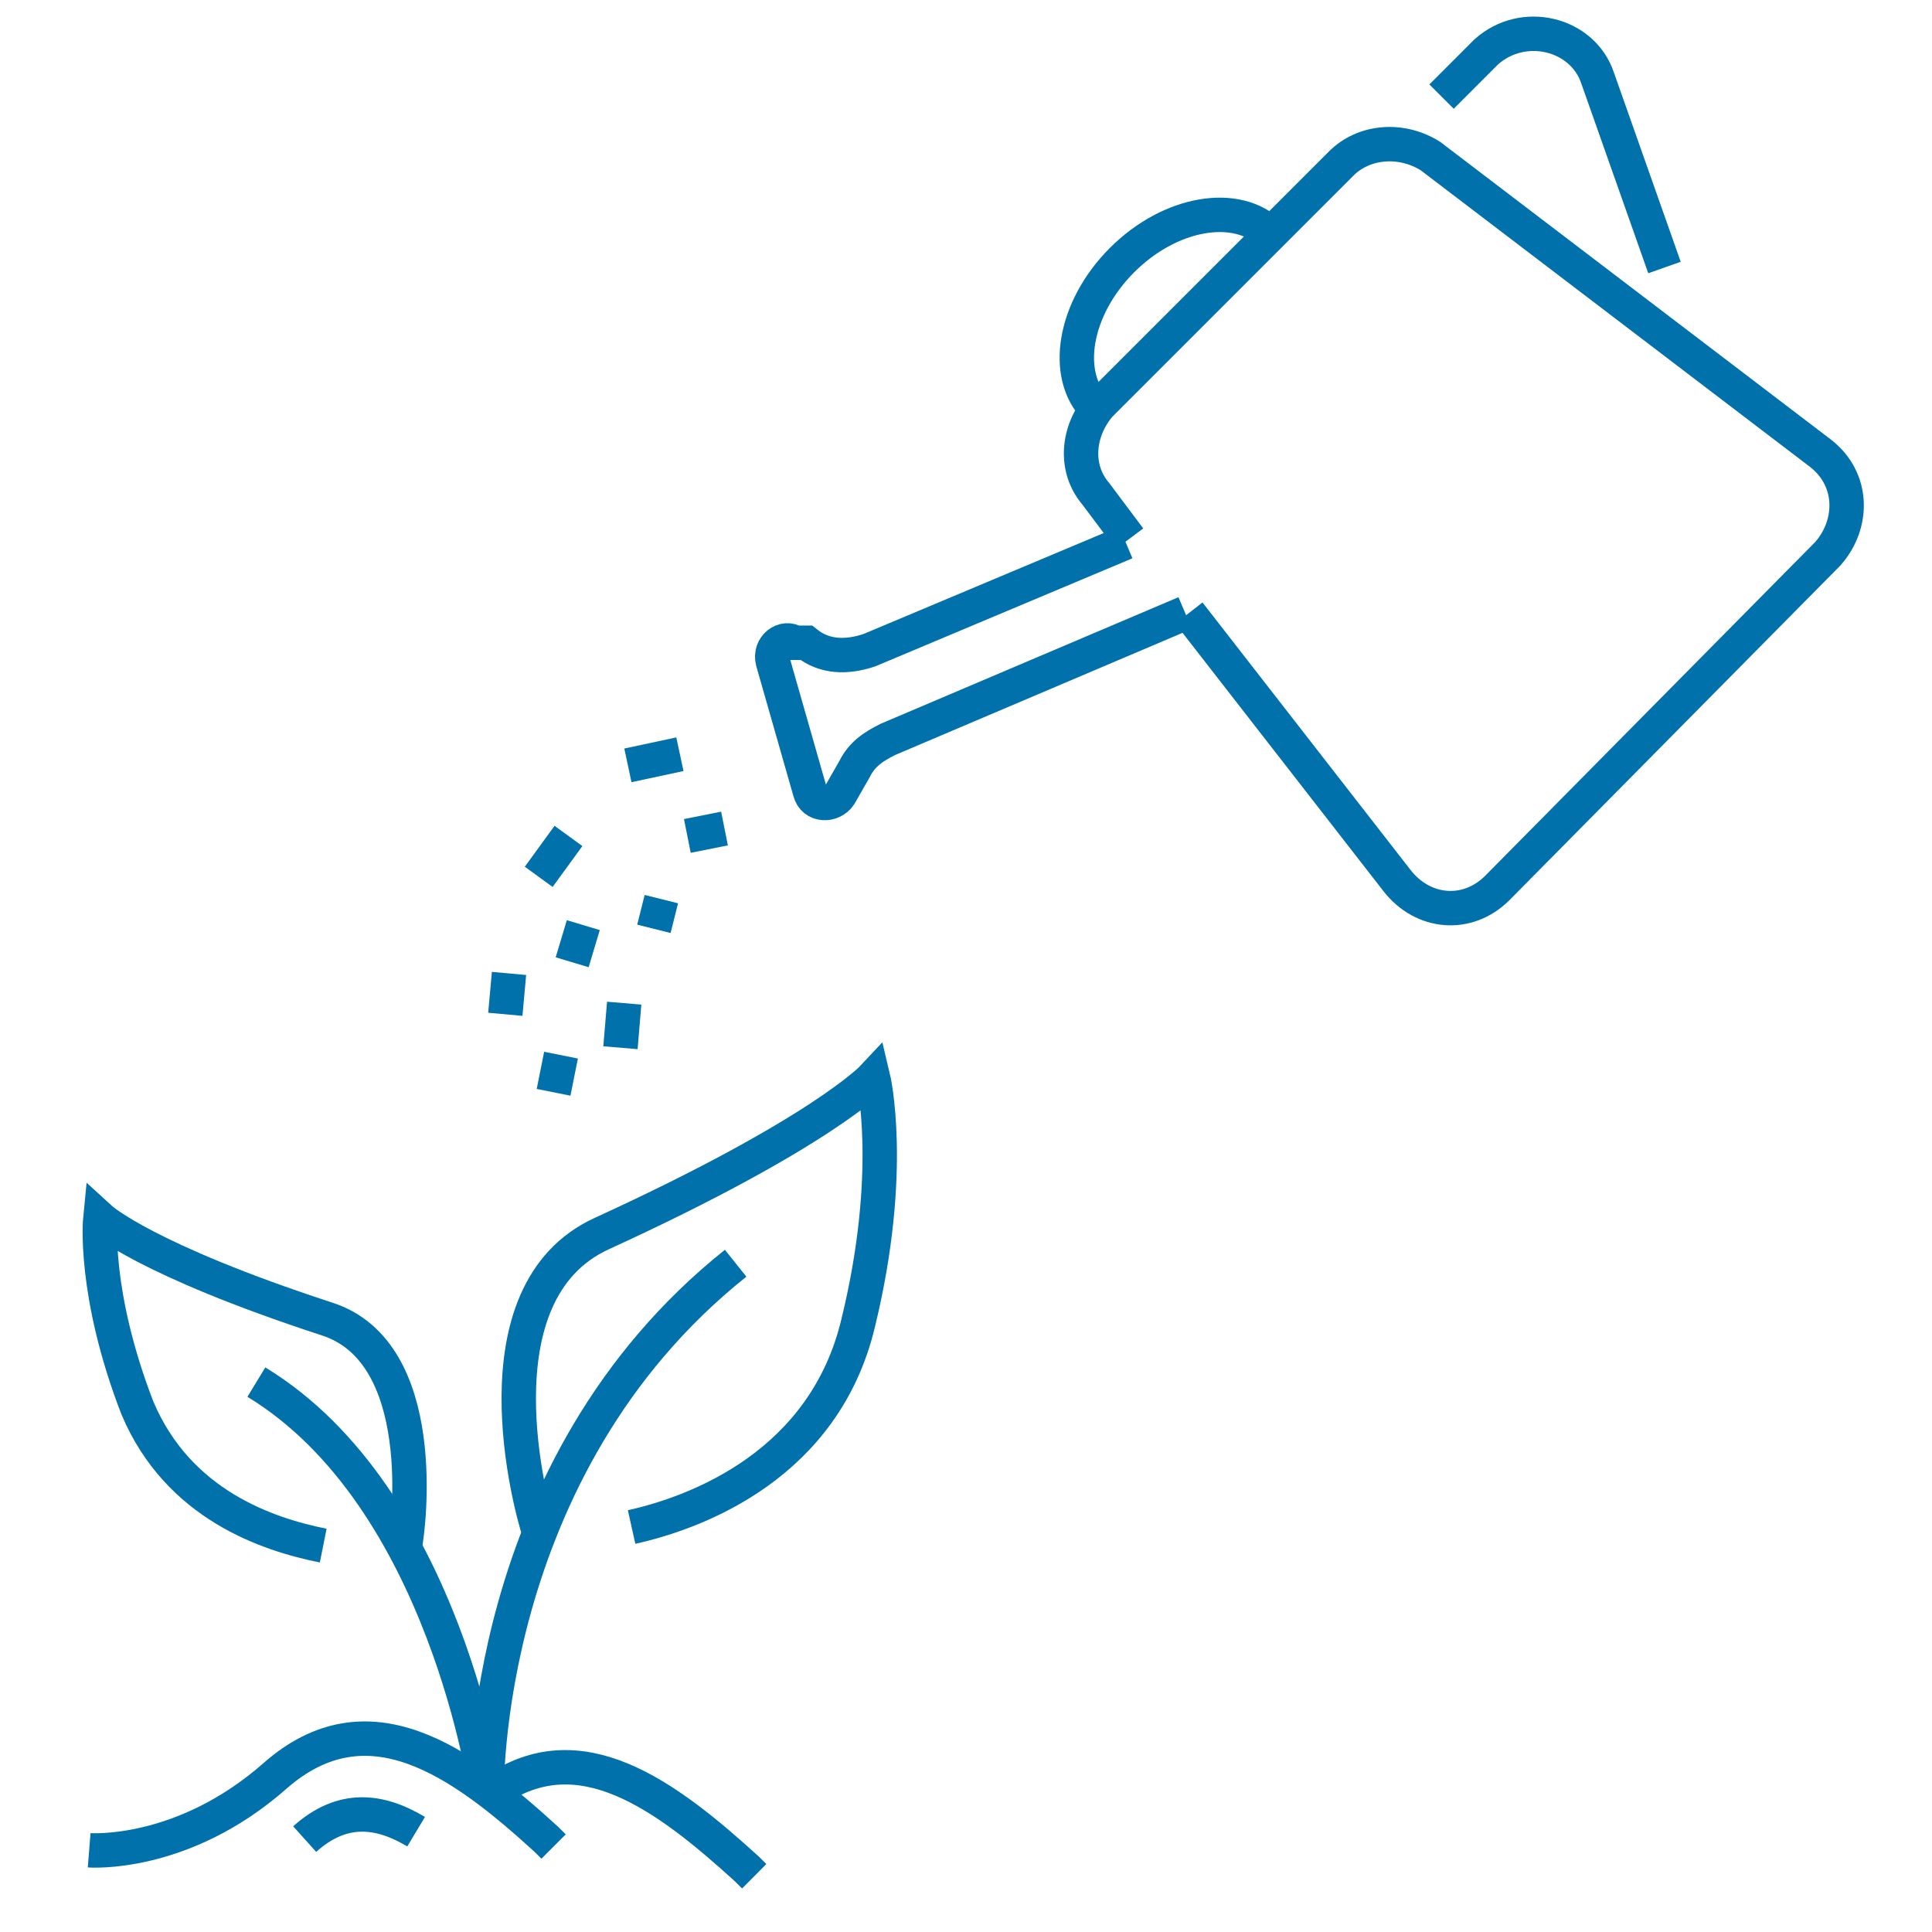
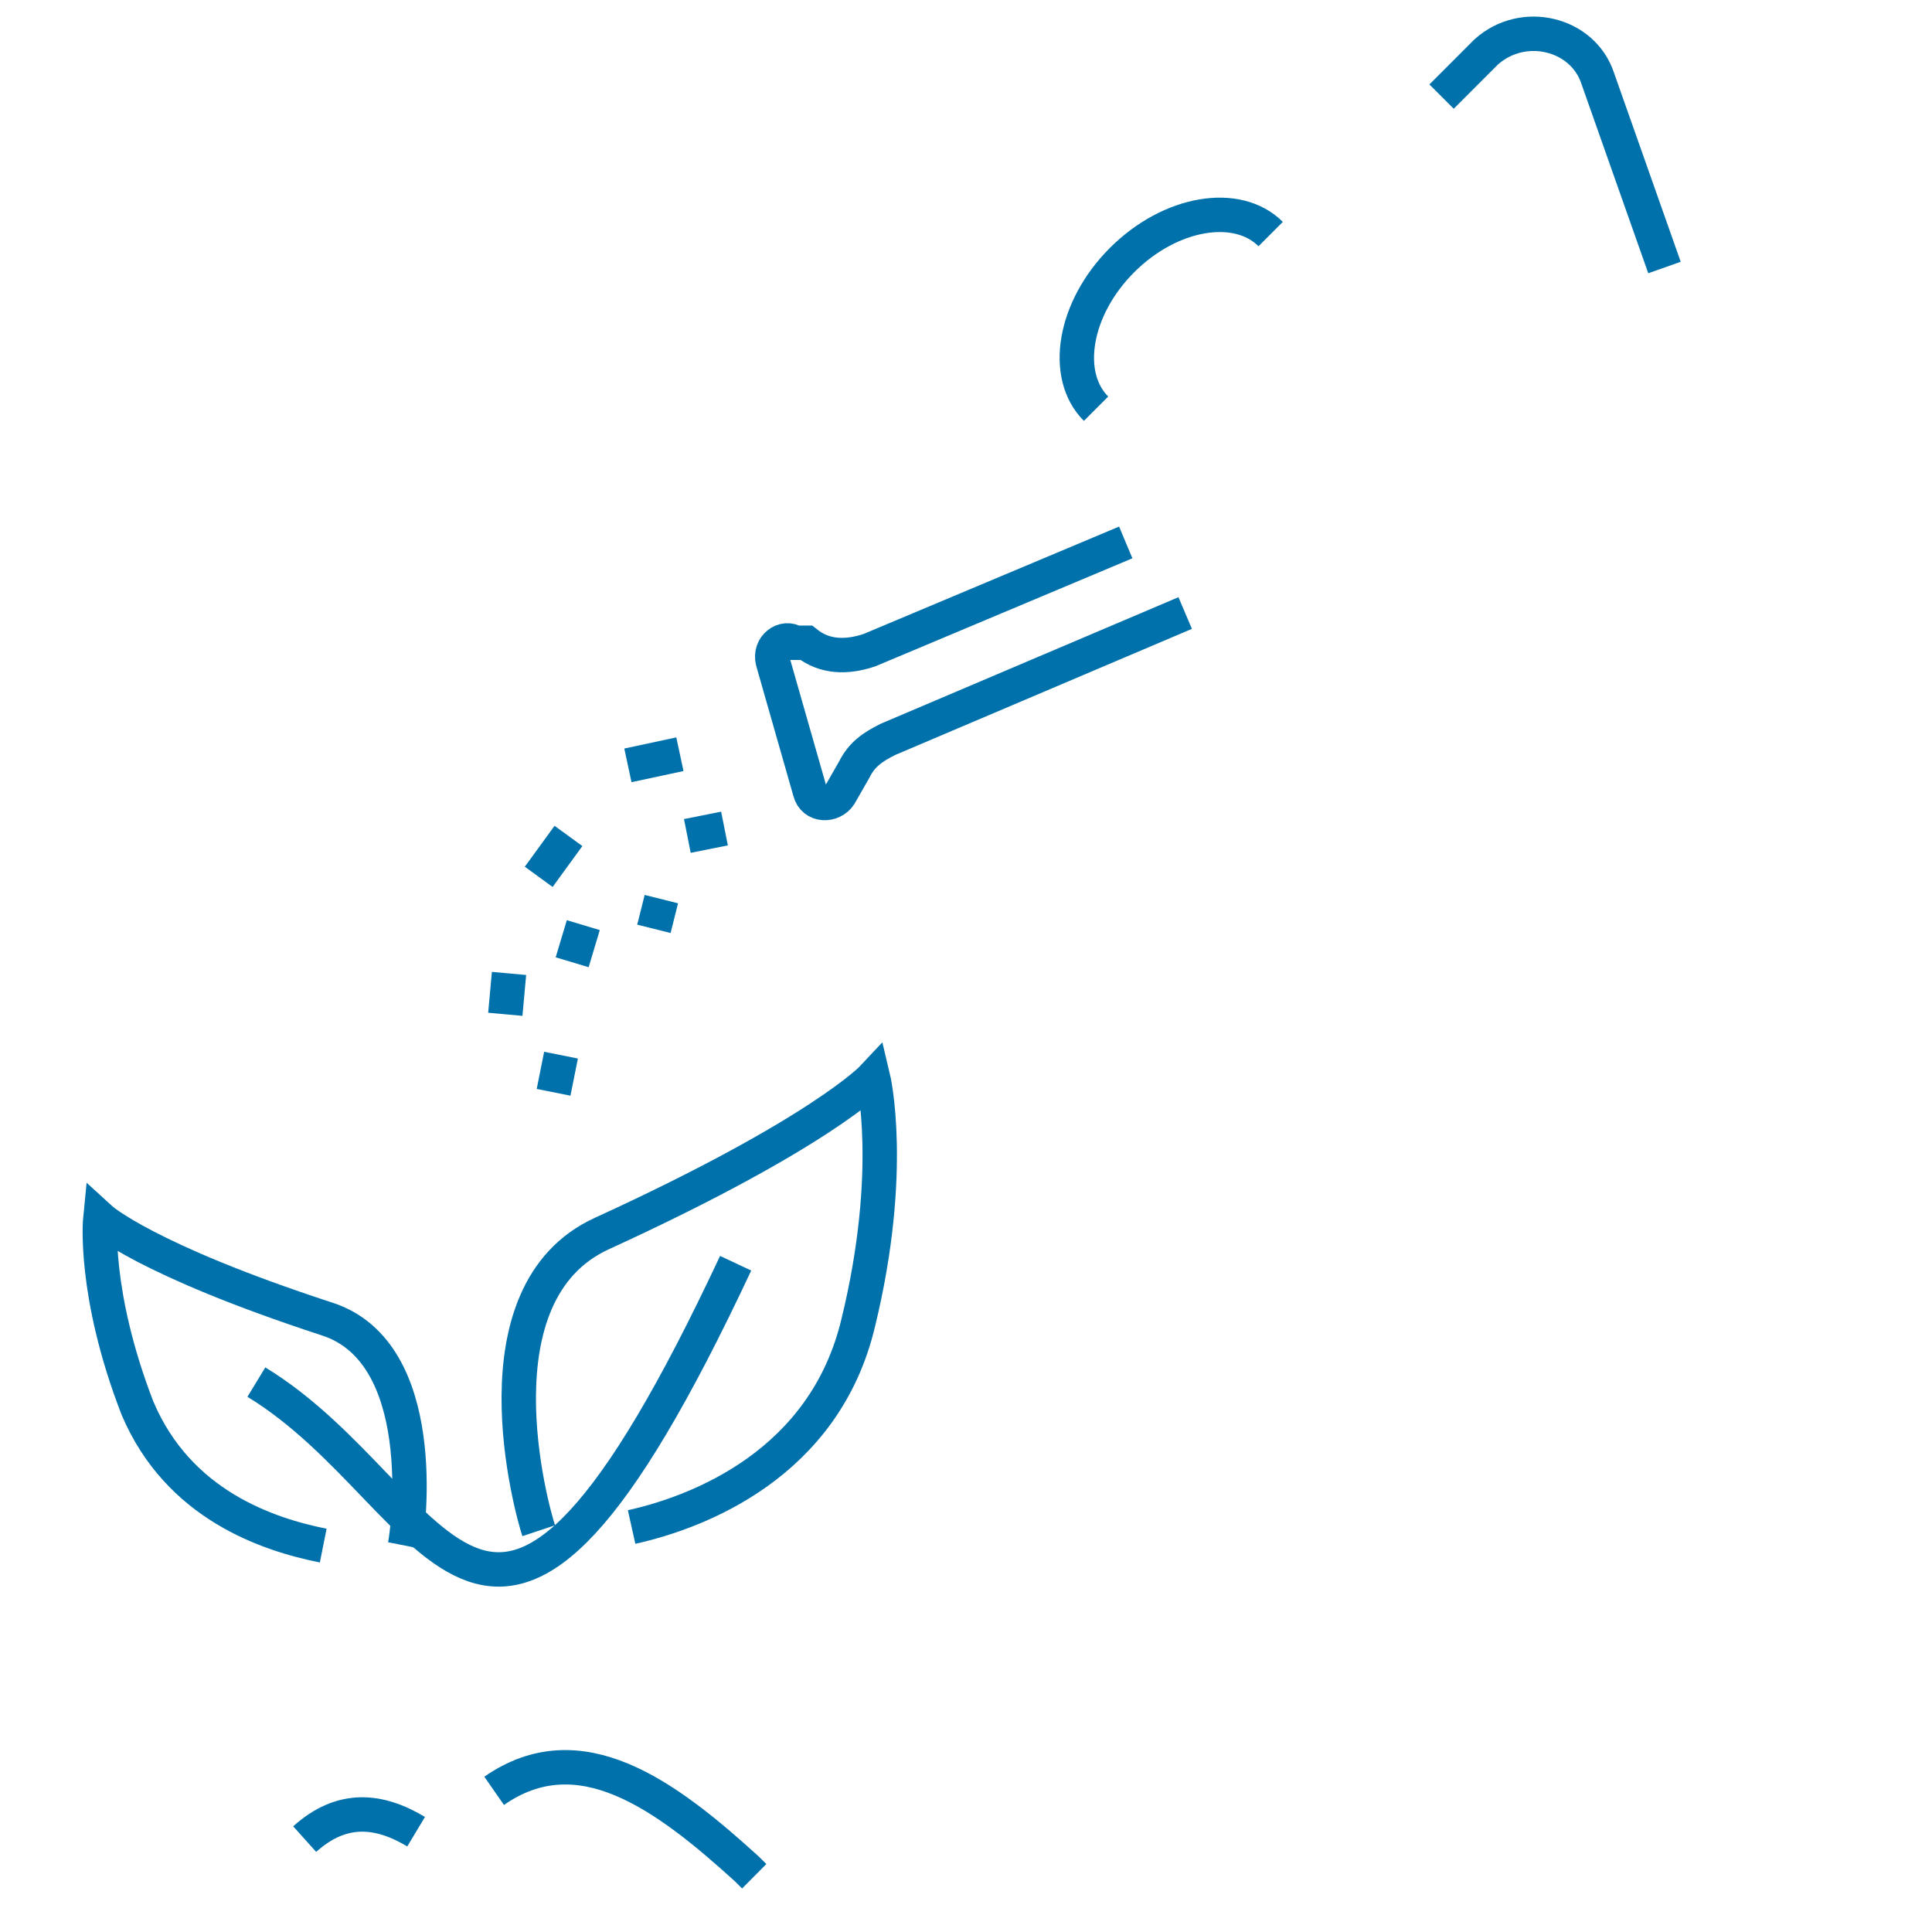
<svg xmlns="http://www.w3.org/2000/svg" width="73" height="73" viewBox="0 0 73 73" fill="none">
-   <path d="M27.796 47.731C18.11 55.452 18.39 67.806 18.39 67.806C18.39 67.806 16.846 56.575 9.687 52.223" stroke="#0071AB" stroke-width="1.3" stroke-miterlimit="10" />
+   <path d="M27.796 47.731C18.39 67.806 16.846 56.575 9.687 52.223" stroke="#0071AB" stroke-width="1.3" stroke-miterlimit="10" />
  <path d="M20.355 57.838C20.075 56.996 17.829 48.854 22.742 46.608C31.025 42.817 32.99 40.711 32.99 40.711C32.99 40.711 33.832 44.221 32.429 49.977C31.165 55.311 26.392 57.136 23.865 57.698" stroke="#0071AB" stroke-width="1.3" stroke-miterlimit="10" />
  <path d="M12.213 58.4C10.107 57.979 6.738 56.856 5.194 53.206C3.509 48.854 3.79 46.046 3.79 46.046C3.79 46.046 5.475 47.591 12.354 49.837C16.284 51.1 15.442 57.698 15.302 58.4" stroke="#0071AB" stroke-width="1.3" stroke-miterlimit="10" />
-   <path d="M3.369 69.912C3.369 69.912 6.879 70.192 10.388 67.104C13.898 64.016 17.408 66.543 20.636 69.491C20.636 69.491 20.777 69.631 20.917 69.771" stroke="#0071AB" stroke-width="1.3" stroke-miterlimit="10" />
  <path d="M11.512 69.49C12.916 68.227 14.319 68.367 15.723 69.21" stroke="#0071AB" stroke-width="1.3" stroke-miterlimit="10" />
  <path d="M18.671 67.666C21.9 65.419 25.129 67.806 28.217 70.614C28.217 70.614 28.357 70.754 28.498 70.894" stroke="#0071AB" stroke-width="1.3" stroke-miterlimit="10" />
-   <path d="M42.677 20.356L41.414 18.671C40.571 17.689 40.712 16.285 41.554 15.302L50.679 6.177C51.521 5.335 52.925 5.194 54.048 5.896L68.789 17.127C70.052 18.11 70.052 19.794 69.069 20.917L56.575 33.552C55.452 34.675 53.767 34.535 52.785 33.271L44.923 23.163" stroke="#0071AB" stroke-width="1.3" stroke-miterlimit="10" />
  <path d="M44.782 23.163L33.552 27.936C32.99 28.217 32.569 28.498 32.288 29.06L31.727 30.042C31.446 30.463 30.744 30.463 30.604 29.902L29.2 24.988C29.059 24.427 29.621 24.006 30.042 24.287H30.463C31.165 24.848 32.007 24.848 32.85 24.567L42.536 20.496" stroke="#0071AB" stroke-width="1.3" stroke-miterlimit="10" />
  <path d="M62.892 10.108L60.365 2.948C59.803 1.263 57.557 0.702 56.153 1.965L54.469 3.65" stroke="#0071AB" stroke-width="1.3" stroke-miterlimit="10" />
  <path d="M41.414 15.443C40.15 14.179 40.571 11.652 42.396 9.827C44.221 8.002 46.748 7.581 48.012 8.844" stroke="#0071AB" stroke-width="1.3" stroke-miterlimit="10" />
  <path d="M25.69 28.498L23.725 28.919" stroke="#0071AB" stroke-width="1.3" stroke-miterlimit="10" />
  <path d="M21.479 31.586L20.355 33.131" stroke="#0071AB" stroke-width="1.3" stroke-miterlimit="10" />
  <path d="M27.375 31.306L25.971 31.586" stroke="#0071AB" stroke-width="1.3" stroke-miterlimit="10" />
  <path d="M24.989 33.973L24.708 35.096" stroke="#0071AB" stroke-width="1.3" stroke-miterlimit="10" />
-   <path d="M23.585 37.904L23.444 39.588" stroke="#0071AB" stroke-width="1.3" stroke-miterlimit="10" />
  <path d="M22.04 34.956L21.619 36.359" stroke="#0071AB" stroke-width="1.3" stroke-miterlimit="10" />
  <path d="M19.233 36.781L19.093 38.325" stroke="#0071AB" stroke-width="1.3" stroke-miterlimit="10" />
  <path d="M21.198 39.869L20.917 41.273" stroke="#0071AB" stroke-width="1.3" stroke-miterlimit="10" />
</svg>